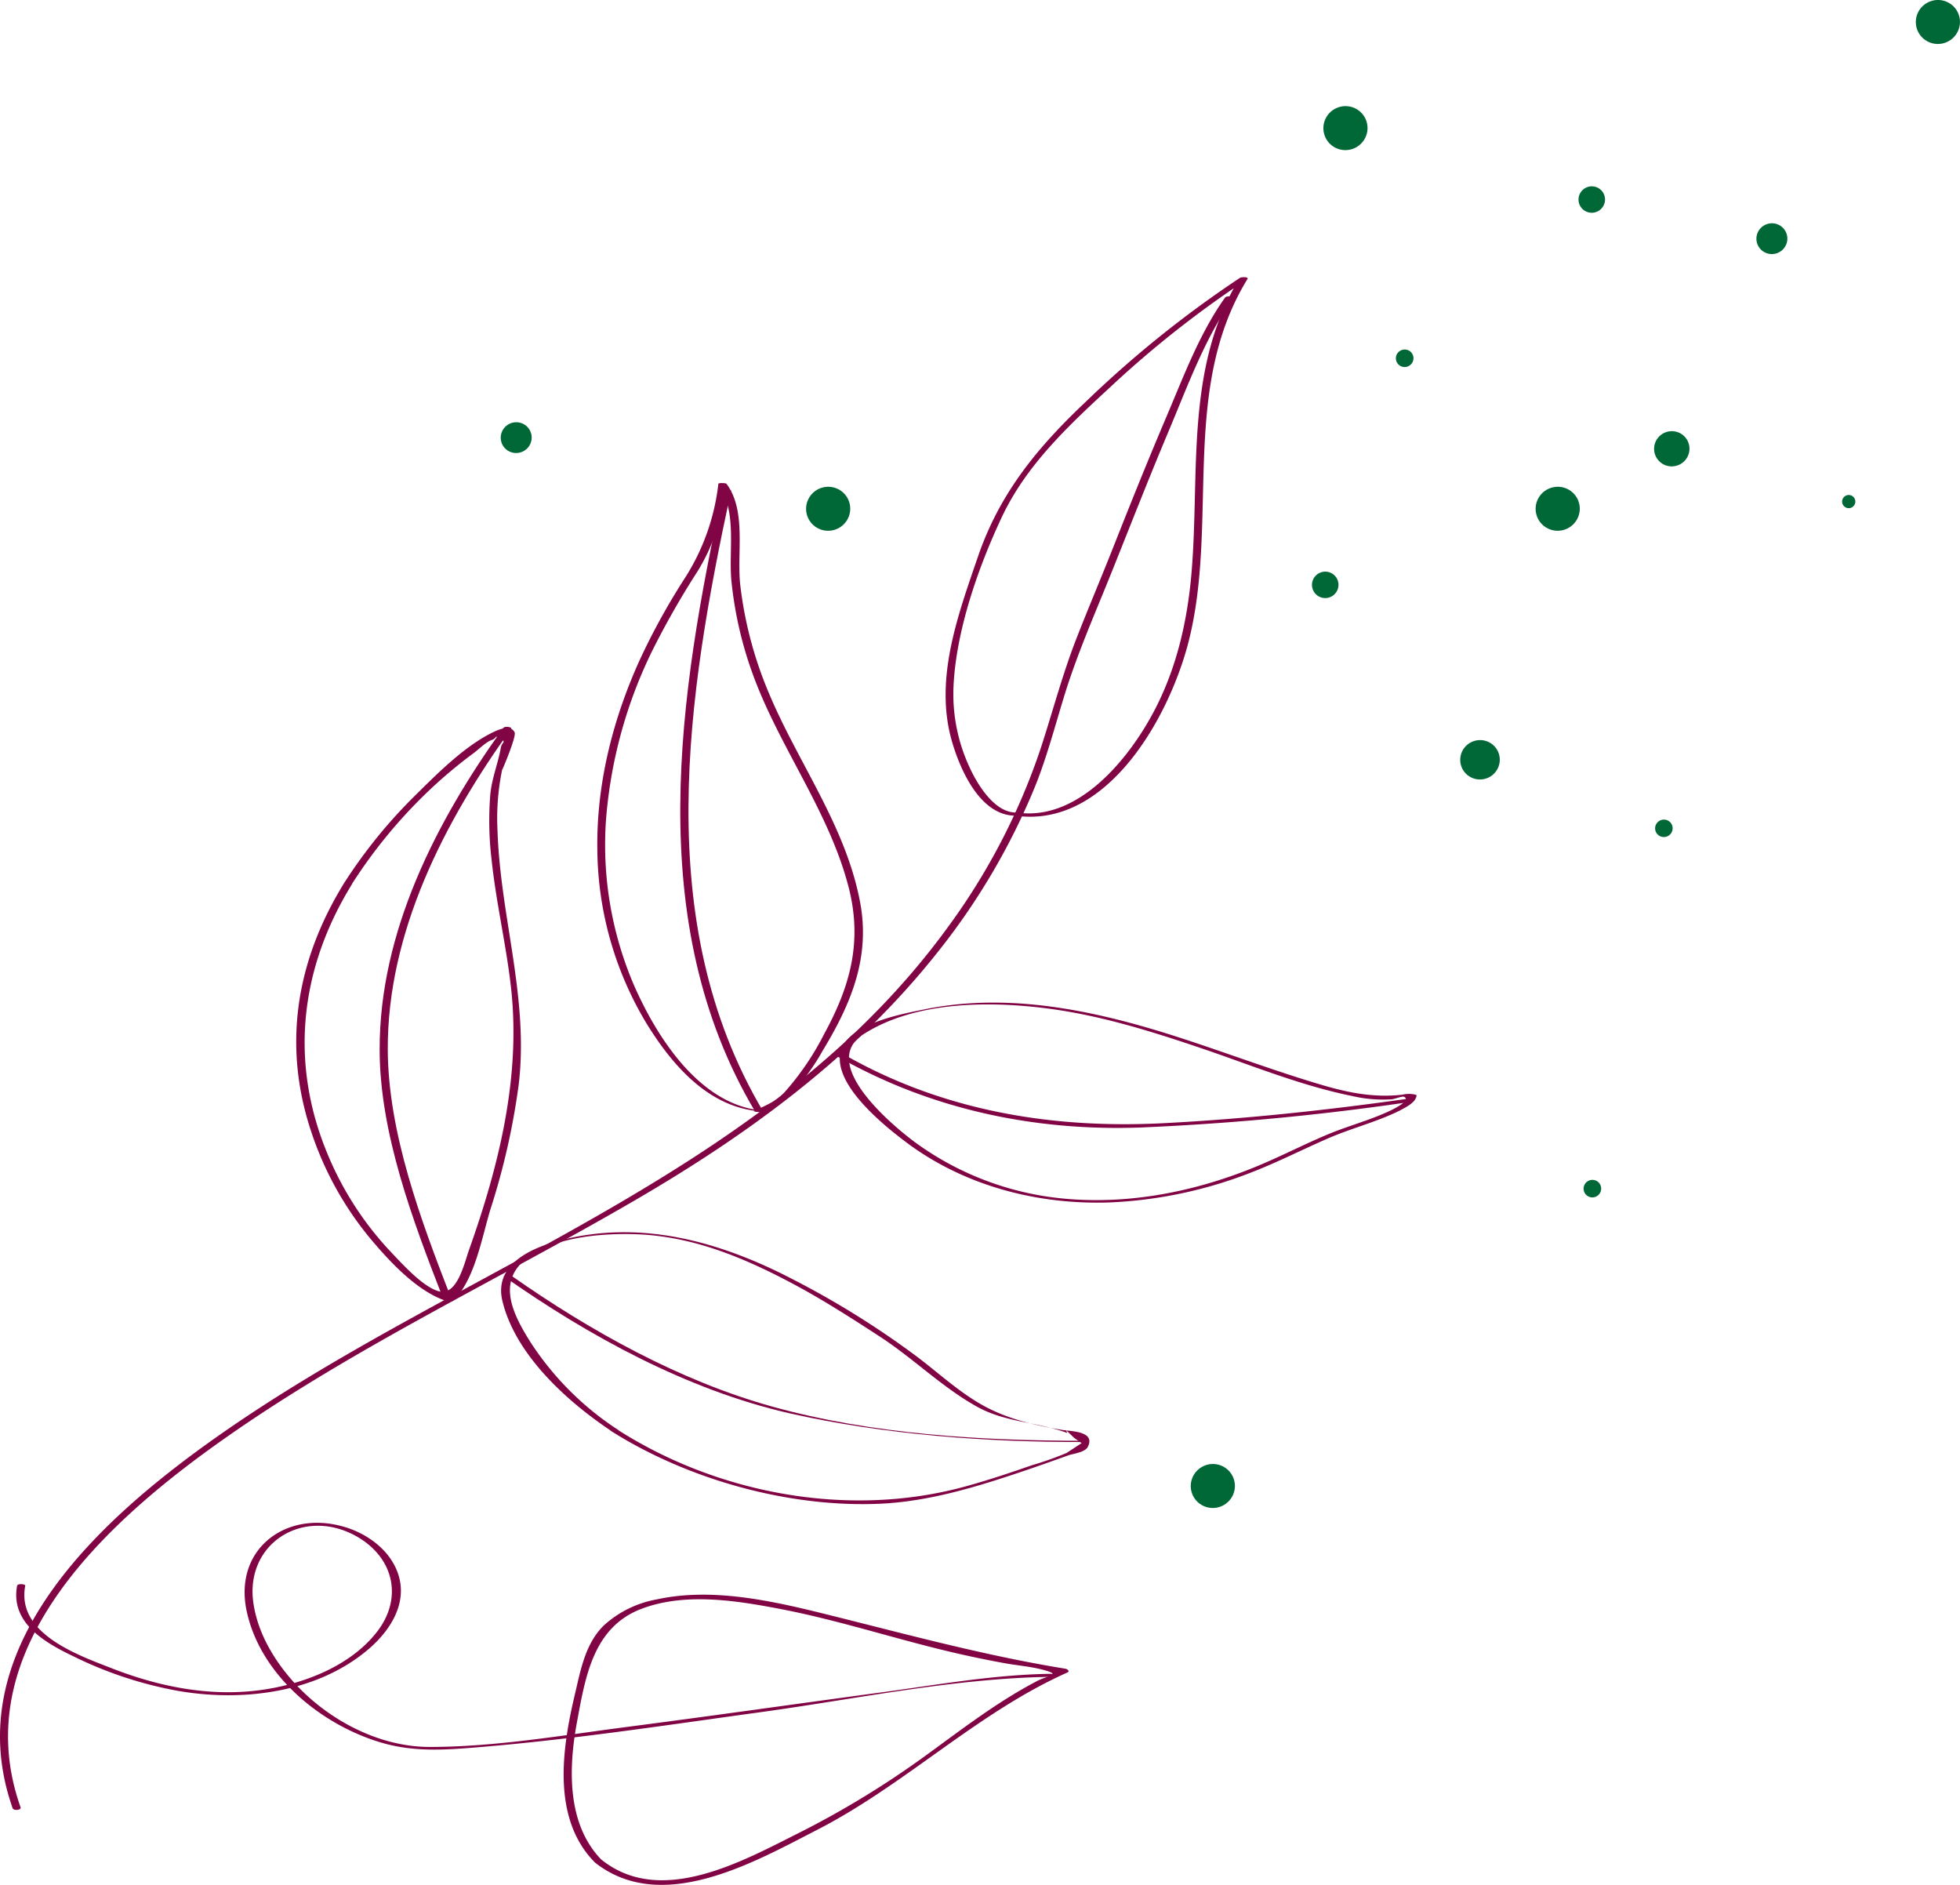
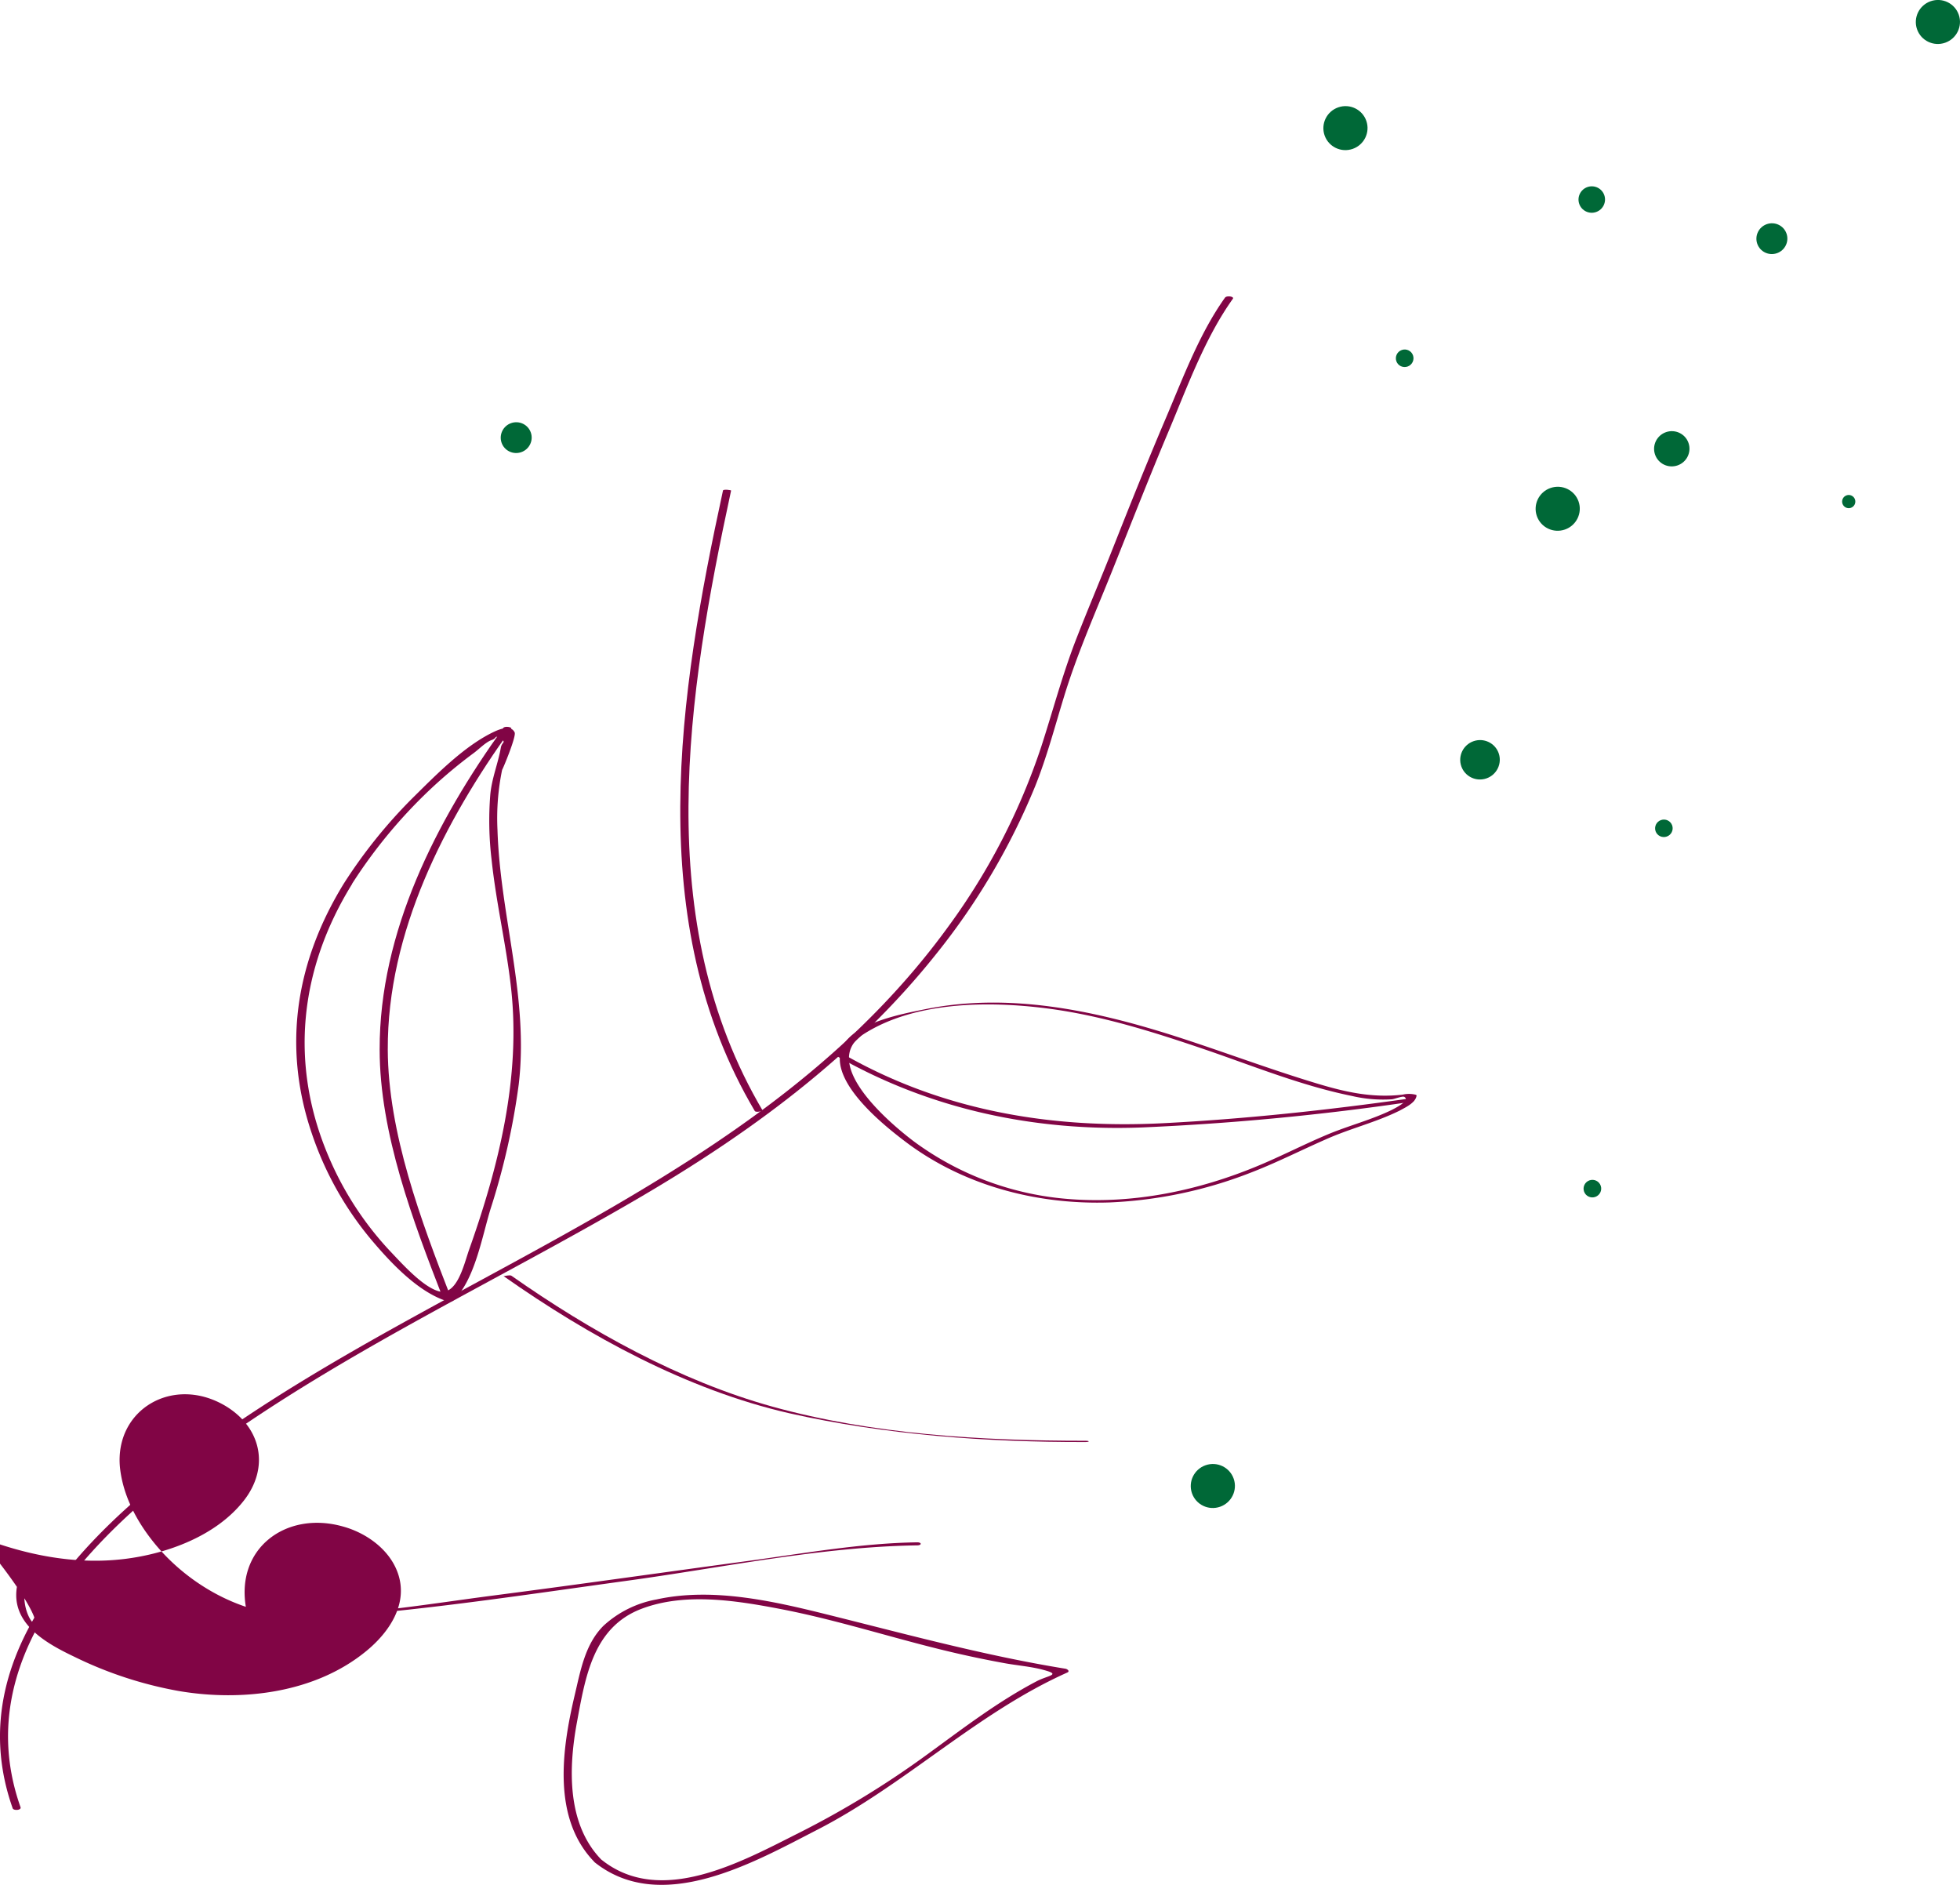
<svg xmlns="http://www.w3.org/2000/svg" viewBox="0 0 361.95 348.02">
  <defs>
    <style>.cls-1{fill:#810545;}.cls-2{fill:#006837;}</style>
  </defs>
  <title>Asset 9</title>
  <g id="Layer_2" data-name="Layer 2">
    <g id="Sidebar">
      <path class="cls-1" d="M3.79,333.68c-10.41-29.46,16.59-53.3,38.05-68.33C65.62,248.7,92,236.31,117,221.77c21-12.19,40.68-26.51,55.9-45.64a124.9,124.9,0,0,0,18.26-30.95c2.17-5.42,3.63-11,5.34-16.57,2.4-7.85,5.74-15.37,8.8-23,3.48-8.66,6.86-17.35,10.49-25.95,3.46-8.2,6.68-17.2,11.88-24.49.31-.43-1.14-.64-1.45-.21-4.73,6.63-7.73,14.76-10.9,22.19-3.41,8-6.64,16.06-9.83,24.13-2.17,5.49-4.48,10.92-6.63,16.42-2.6,6.62-4.38,13.41-6.57,20.16a120,120,0,0,1-17.18,33.24C142.2,216.42,86.49,233.23,42,263.94,19.91,279.19-8.37,303.57,2.34,333.89c.17.47,1.65.37,1.45-.21Z" />
-       <path class="cls-1" d="M112.73,264.15c14.16,9,32.8,14.22,49.64,13.51,9.2-.39,18.2-3.18,26.86-6.11,2.7-.91,5.38-1.87,8.06-2.83.91-.32,3.07-.54,3.59-1.56,1.5-2.92-3.15-2.88-4.68-3.13-5.31-.9-10.49-2.09-15.18-4.82-4.15-2.41-7.72-5.7-11.52-8.59a162.13,162.13,0,0,0-23.14-14.43c-13.47-7-28.28-11.13-43.31-7.06-5.28,1.43-11.86,4.51-10.27,11.09,2.39,9.93,11.89,18.5,20,23.93.34.22,1.43-.1,1.45-.08a55.17,55.17,0,0,1-16.34-16.36c-2.88-4.62-6.12-10.6-1.12-14.93s14-5.07,20.33-4.9c10.54.28,20.11,4.25,29.29,9.14,5.64,3,11,6.46,16.36,9.95,6,3.95,11.26,9.17,17.55,12.7,5.35,3,11,2.82,16.57,4.84.8.29-1.42-1.8,1.51,1l1.36.95-2.78,1.82a60,60,0,0,1-6.32,2.24c-4.06,1.41-8.14,2.78-12.29,3.92-21.31,5.88-45.44,1.53-64.12-10.34C113.83,263.85,112.77,264.17,112.73,264.15Z" />
      <path class="cls-1" d="M63.52,163.1c-8.78,14.26-11.43,29.85-6,46a60.68,60.68,0,0,0,11,19.75c3.59,4.26,8.71,9.78,14.14,11.44a1.27,1.27,0,0,0,1-.12c4-3.71,5.35-11.8,6.92-16.92a131,131,0,0,0,5.21-23c1.9-16.07-3.42-31-3.92-47a44.17,44.17,0,0,1,.86-11.12c0,.17,2.66-6.14,2.31-6.89-.65-1.42-2.67-.64-3.66-.19-5.59,2.58-11,8.17-15.36,12.47A93.18,93.18,0,0,0,63.52,163.1c-.23.36,1.2.55,1.45.16a92.43,92.43,0,0,1,14.76-17.77,88.71,88.71,0,0,1,7.69-6.4c1-.72,2.27-2.07,3.4-2.46,1-.32.45-1,1.6-.25s.27.56.07,1.66c-.51,2.93-1.67,5.64-1.95,8.69a60.73,60.73,0,0,0,.24,12c.84,8,2.72,15.78,3.6,23.74,1.82,16.46-2.27,32.85-7.75,48.27-.93,2.62-2.21,8.59-5.61,7.68-3-.82-6.92-5.25-9-7.43a59.29,59.29,0,0,1-11.28-17.31C53.38,196.53,55.28,179,65,163.26,65.2,162.89,63.76,162.71,63.52,163.1Z" />
-       <path class="cls-1" d="M140.25,205c-11.25-1.32-19.06-13.67-23.2-23.15a65.61,65.61,0,0,1-5.14-30.47,86,86,0,0,1,8.43-31,153.69,153.69,0,0,1,8.47-14.88c3.16-5.12,4.52-10.11,5.31-16h-1.5c3.57,4.78,1.9,12.16,2.45,17.78a71.18,71.18,0,0,0,4.71,19.21c5,12.57,13.35,23.8,16.85,37,2.71,10.19.45,18.51-4.44,27.44a50.4,50.4,0,0,1-7.36,10.8c-1.74,1.82-3.54,2.38-5.68,3.48.12-.06,1.07.26,1.44.06,1.89-1,3.49-1.33,5.1-2.87a40.17,40.17,0,0,0,6.2-8.34c5.33-8.78,9-17.54,6.84-28C156,152.27,147.3,140.68,142,128a72.55,72.55,0,0,1-5.3-20c-.66-5.88,1.19-13.68-2.54-18.67-.13-.16-1.48-.2-1.5,0a40.81,40.81,0,0,1-6.23,17.48,123.55,123.55,0,0,0-8.27,15c-5,11-8.05,23-7.85,35.16a63.18,63.18,0,0,0,9,31.87c4.57,7.46,11.09,15.2,20.27,16.28C139.78,205.2,141.16,205.07,140.25,205Z" />
      <path class="cls-1" d="M257.06,204.92c-3.82,1.87-8,2.91-11.94,4.57-4.34,1.82-8.53,4-12.88,5.8-10.85,4.51-22.71,7-34.49,6.13a55.29,55.29,0,0,1-28.83-10.55c-4.71-3.52-17.72-14.61-9.46-19.91,9.5-6.09,23.13-6.15,33.91-4.76,10.25,1.32,20.13,4.5,29.88,7.83,8.67,3,17.41,6.51,26.4,8.33a25.24,25.24,0,0,0,7.3.62c.49,0,2-.65,2.38-.45,1.22.7-1.92,2.19-2.27,2.39s1,.38,1.3.21c1.11-.63,3.07-1.47,3.24-2.86,0-.08-.18-.13-.22-.15a5.13,5.13,0,0,0-2.37,0c-5.63.65-10.64-.49-16-2.12-9-2.72-17.75-6.06-26.7-8.9-14.55-4.6-30.17-7.85-45.39-4.77-4.33.88-14.31,2.66-15.66,7.8-1.59,6.1,8.12,13.81,12.23,16.89,10.73,8,24.22,11.46,37.49,11A81.1,81.1,0,0,0,231,216.51c4.7-1.81,9.18-4.09,13.78-6.11,4.44-2,9.2-3.13,13.56-5.27C258.69,205,257.37,204.77,257.06,204.92Z" />
-       <path class="cls-1" d="M187.45,150.6c17,2.47,28.45-18.2,32-31.95,5.71-22.15-1.62-46.71,10.92-67.14.27-.43-1.18-.35-1.37-.22a201.86,201.86,0,0,0-28.47,22.87c-8.9,8.4-15.9,16.86-19.92,28.58-3.73,10.9-8.18,22.81-4.76,34.34,1.53,5.17,5.22,13.62,11.79,13.53.88,0,.9-.6,0-.59-4,.06-7.21-5.27-8.65-8.47a32,32,0,0,1-2.92-14.48c.4-10.42,4.54-22.24,8.93-31.58,4.57-9.72,12.44-17,20.23-24.2a191.3,191.3,0,0,1,25.06-19.71l-1.37-.22c-10.08,16.42-7.36,35.78-8.86,54.12-.74,9-2.74,17.9-7,25.93-4.67,8.82-14,20.26-25.24,18.62C187.21,149.94,186.43,150.45,187.45,150.6Z" />
-       <path class="cls-1" d="M3.16,292.79c-1.28,6.89,5.2,10.56,10.53,13.1A72.87,72.87,0,0,0,33,312.23c11.74,2,25.28.38,34.73-7.45,4.06-3.35,7.55-8.43,5.87-13.92-1.4-4.57-5.81-7.78-10.26-9-10.58-3-20.16,4.17-17.81,15.52C48,309.14,59,318.28,70.08,321.66c5.44,1.67,10.57,1.54,16.16,1.12,18.19-1.39,36.3-4.18,54.36-6.66,17.51-2.41,35.59-6.24,53.31-6.5.88,0,.89-.57,0-.56-10.29.15-20.68,2-30.86,3.39-15.82,2.13-31.63,4.39-47.46,6.44-11.93,1.55-24.17,3.67-36.24,3.67-9.91,0-19.85-5.57-26.09-13.1-3.36-4.06-6-8.93-6.56-14.25-1-10.7,9.86-17.08,19.51-11.32,6.64,4,8.16,11.38,3.34,17.5-5.1,6.49-14.12,9.78-22,10.74-9.21,1.13-18.48-.78-27-4.13C14.13,305.51,3,301.54,4.66,292.79c.06-.32-1.42-.44-1.5,0Z" />
+       <path class="cls-1" d="M3.16,292.79c-1.28,6.89,5.2,10.56,10.53,13.1A72.87,72.87,0,0,0,33,312.23c11.74,2,25.28.38,34.73-7.45,4.06-3.35,7.55-8.43,5.87-13.92-1.4-4.57-5.81-7.78-10.26-9-10.58-3-20.16,4.17-17.81,15.52c5.44,1.67,10.57,1.54,16.16,1.12,18.19-1.39,36.3-4.18,54.36-6.66,17.51-2.41,35.59-6.24,53.31-6.5.88,0,.89-.57,0-.56-10.29.15-20.68,2-30.86,3.39-15.82,2.13-31.63,4.39-47.46,6.44-11.93,1.55-24.17,3.67-36.24,3.67-9.91,0-19.85-5.57-26.09-13.1-3.36-4.06-6-8.93-6.56-14.25-1-10.7,9.86-17.08,19.51-11.32,6.64,4,8.16,11.38,3.34,17.5-5.1,6.49-14.12,9.78-22,10.74-9.21,1.13-18.48-.78-27-4.13C14.13,305.51,3,301.54,4.66,292.79c.06-.32-1.42-.44-1.5,0Z" />
      <path class="cls-1" d="M109.83,343.87c12.35,9.81,29.48-.05,41.16-6.05,16.21-8.33,29.47-21.57,46.11-29,.53-.24,0-.64-.33-.7-14.68-2.38-28.78-6.21-43.17-9.8-10.25-2.56-21.76-5.32-32.33-3a19.63,19.63,0,0,0-9.81,4.85c-3.42,3.4-4.25,8.27-5.32,12.78-2.37,10-4.25,22.86,3.69,30.91.37.37,1.81.1,1.3-.41-6.49-6.59-6.15-17-4.59-25.43s3-17.55,11.89-20.95c8-3.06,17.43-1.56,25.59,0,9.94,1.9,19.6,5,29.42,7.43q5.92,1.47,11.95,2.57c2.4.45,5,.63,7.32,1.27,3.42.91.75,1-1.33,2.12-7.15,3.75-13.58,8.7-20.09,13.44a168.93,168.93,0,0,1-23.73,14.52c-10.52,5.28-25.51,13.69-36.43,5C110.73,343.14,109.29,343.44,109.83,343.87Z" />
      <path class="cls-1" d="M93,235.63c15.73,11.07,33.88,21,52.73,25.31,17.77,4,36.48,5.36,54.68,5.32.85,0,.87-.24,0-.23-19.12,0-39.28-1.17-57.75-6.3-17.13-4.75-33.71-14-48.21-24.17-.33-.22-1.38.11-1.45.07Z" />
      <path class="cls-1" d="M83.29,239.64c-5.52-14.21-11.62-30.44-11.68-45.85-.08-21.68,10.47-42.12,22.79-59.23.23-.32-1.18-.53-1.45-.16-12.35,17.16-22.89,37.65-22.84,59.39,0,15.45,6.19,31.75,11.73,46,.15.38,1.62.29,1.45-.17Z" />
      <path class="cls-1" d="M140.88,205.13c-20.68-34.94-14-76.88-5.87-114.55,0-.1-1.44-.29-1.5,0-8.17,37.67-14.81,79.61,5.87,114.55.2.34,1.48,0,1.5,0Z" />
      <path class="cls-1" d="M154.43,194.94c17.34,9.93,36.73,14,56.55,13.23a481,481,0,0,0,49.67-4.74c1-.14.25-.68-.4-.59-15.05,2.13-30.24,3.77-45.43,4.55-20.72,1.06-40.89-2.32-59.1-12.76-.34-.2-1.75.05-1.29.31Z" />
      <ellipse class="cls-2" cx="308.73" cy="82.87" rx="3.27" ry="3.25" transform="translate(-10.11 105.8) rotate(-19.14)" />
      <ellipse class="cls-2" cx="287.66" cy="93.94" rx="4.08" ry="4.06" transform="translate(-14.9 99.51) rotate(-19.14)" />
      <ellipse class="cls-2" cx="223.97" cy="274.38" rx="4.08" ry="4.06" transform="translate(-77.58 88.6) rotate(-19.14)" />
-       <ellipse class="cls-2" cx="152.94" cy="93.94" rx="4.08" ry="4.06" transform="translate(-22.35 55.34) rotate(-19.14)" />
      <ellipse class="cls-2" cx="357.87" cy="4.06" rx="4.08" ry="4.06" transform="translate(18.45 117.56) rotate(-19.14)" />
      <ellipse class="cls-2" cx="248.46" cy="23.66" rx="4.08" ry="4.06" transform="translate(5.98 82.77) rotate(-19.14)" />
      <ellipse class="cls-2" cx="294.06" cy="219.47" rx="1.63" ry="1.62" transform="translate(-55.7 108.55) rotate(-19.14)" />
      <ellipse class="cls-2" cx="308.39" cy="154.33" rx="1.63" ry="1.62" transform="matrix(0.94, -0.33, 0.33, 0.94, -33.55, 109.64)" />
      <ellipse class="cls-2" cx="259.4" cy="66.15" rx="1.63" ry="1.62" transform="translate(-7.35 88.71) rotate(-19.14)" />
      <ellipse class="cls-2" cx="341.4" cy="92.61" rx="1.22" ry="1.22" transform="translate(-11.49 117.06) rotate(-19.14)" />
      <ellipse class="cls-2" cx="274.3" cy="141.54" rx="3.67" ry="3.65" transform="matrix(0.94, -0.33, 0.33, 0.94, -31.24, 97.76)" />
-       <ellipse class="cls-2" cx="244.73" cy="107.99" rx="2.45" ry="2.44" transform="translate(-21.88 86.21) rotate(-19.14)" />
      <ellipse class="cls-2" cx="293.95" cy="36.84" rx="2.45" ry="2.44" transform="translate(4.17 98.42) rotate(-19.14)" />
      <ellipse class="cls-2" cx="327.21" cy="44.07" rx="2.86" ry="2.84" transform="translate(3.64 109.72) rotate(-19.14)" />
      <ellipse class="cls-2" cx="95.33" cy="80.81" rx="2.86" ry="2.84" transform="translate(-21.23 35.72) rotate(-19.14)" />
    </g>
  </g>
</svg>